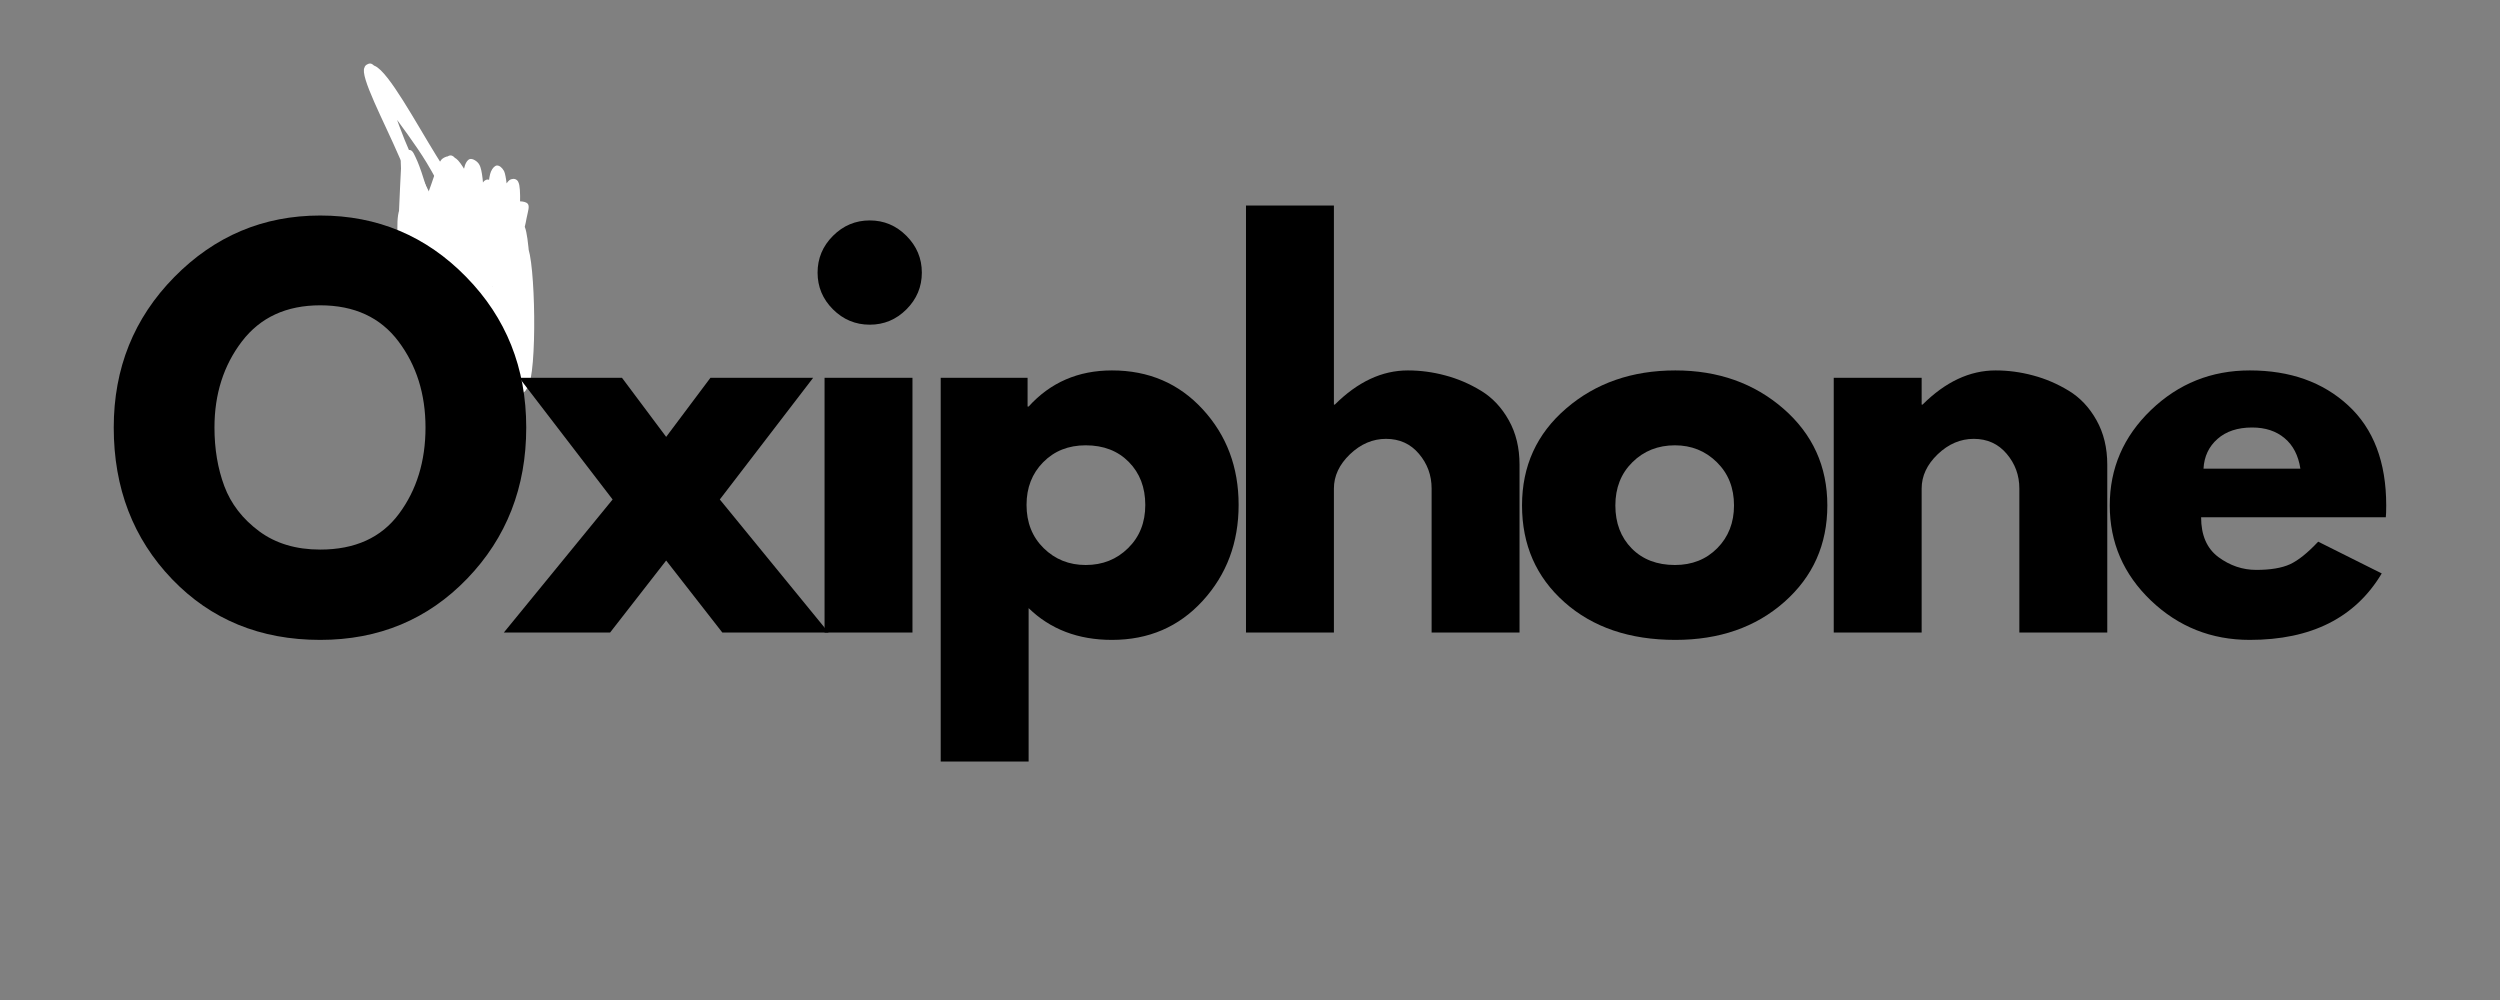
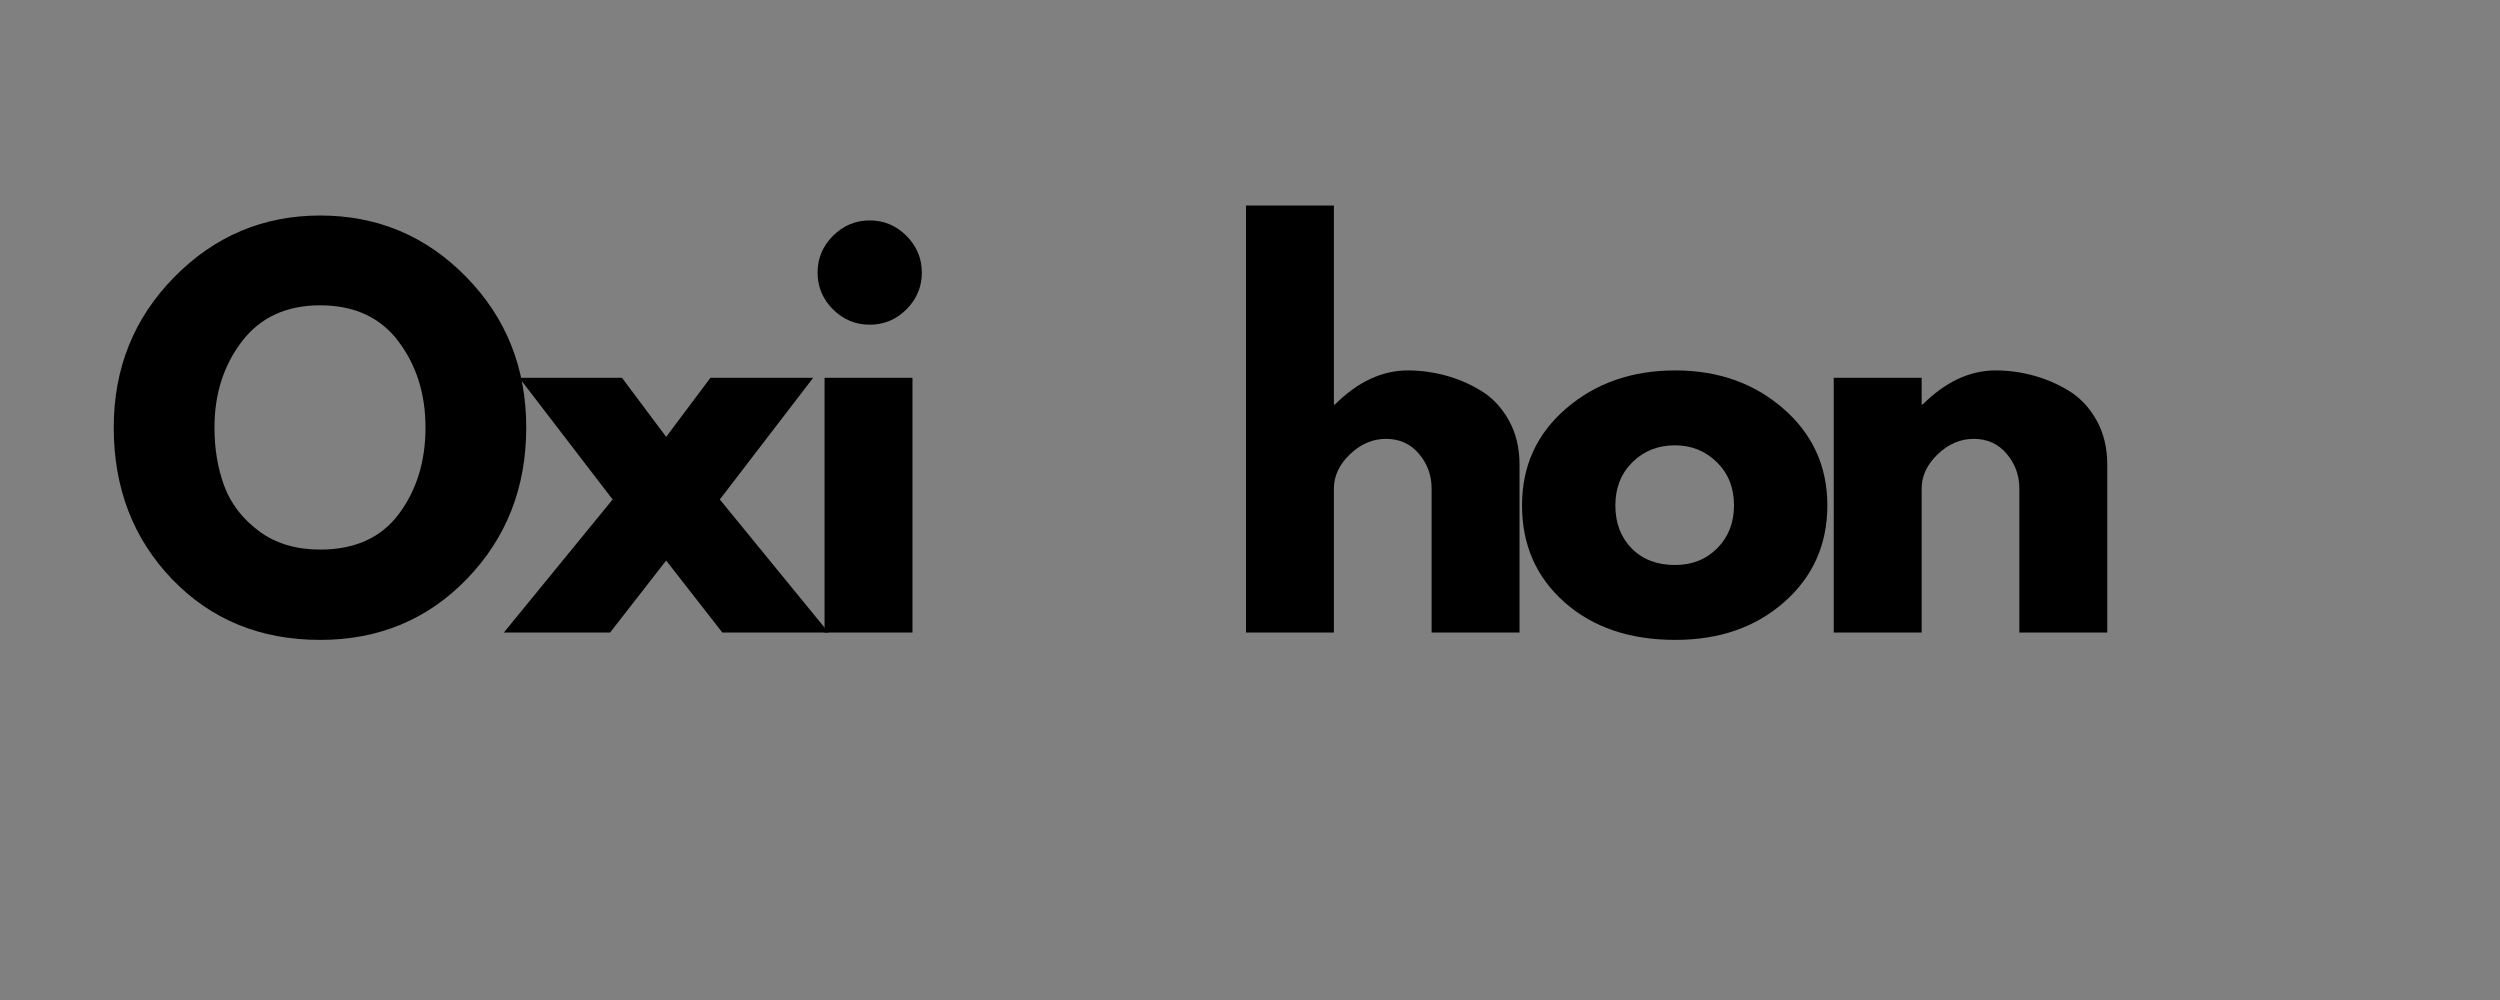
<svg xmlns="http://www.w3.org/2000/svg" version="1.0" preserveAspectRatio="xMidYMid meet" height="200" viewBox="0 0 375 150" zoomAndPan="magnify" width="500">
  <rect x="0" y="0" width="375" height="150" fill="#808080" stroke="none" />
  <defs>
    <g />
    <clipPath id="db78e7bb99">
      <path clip-rule="nonzero" d="M 54.562 9.41 L 78.453 9.41 L 78.453 55.469 L 54.562 55.469 Z M 54.562 9.41" />
    </clipPath>
    <clipPath id="f1b44603a0">
      <path clip-rule="nonzero" d="M 69.227 38.324 C 72.75 47.699 76.352 52.5 76.5 54.074 C 76.5 54.676 76.273 55.125 76.051 55.273 C 75.75 55.426 75.301 55.426 74.773 54.977 C 72.148 52.875 63.523 31.949 59.926 23.625 C 57.602 18.227 53.926 11.398 54.676 10.125 C 54.898 9.676 55.648 9.602 56.25 9.898 C 58.352 10.875 62.324 18.301 65.477 23.398 C 69.449 29.699 77.551 42.449 78.074 45.301 C 78.148 45.898 78.074 46.352 77.852 46.5 C 77.551 46.727 77.023 46.801 76.574 46.426 C 75 45.074 71.773 30.375 72.227 28.051 C 72.301 27.449 72.602 27.074 72.898 27 C 73.199 26.852 73.727 27.074 74.102 27.523 C 75.148 29.023 76.801 38.551 76.125 40.199 C 75.898 40.727 75.602 40.875 75.074 41.023 C 74.102 41.398 71.773 41.398 70.574 41.176 C 69.602 40.949 69 40.727 68.102 40.051 C 66.449 38.852 63.824 35.551 62.625 33.75 C 61.875 32.625 60.977 31.273 61.199 30.676 C 61.273 30.301 61.949 30 62.324 30 C 62.625 30 63.227 30.301 63.301 30.602 C 63.375 30.977 62.699 32.25 62.324 32.25 C 61.949 32.324 61.125 31.199 61.125 30.75 C 61.125 30.449 61.574 30.074 61.875 30 C 62.25 29.926 63.074 30.148 63.227 30.523 C 63.375 30.898 62.852 32.102 62.477 32.25 C 62.176 32.398 61.5 32.023 61.273 31.727 C 61.051 31.5 60.977 30.898 61.199 30.676 C 61.426 30.301 62.324 30.074 63.074 30.301 C 64.801 30.898 67.727 37.426 69.977 38.625 C 71.398 39.375 73.426 39.898 74.102 39.148 C 75.301 37.875 71.625 29.398 72.227 27.824 C 72.375 27.301 72.824 26.926 73.125 26.926 C 73.426 26.926 73.801 27.148 74.102 27.523 C 74.699 28.426 74.551 31.199 75.074 33.227 C 75.824 35.852 77.773 39.602 78.227 42 C 78.449 43.648 78.602 45.523 78.074 46.125 C 77.773 46.5 77.176 46.727 76.574 46.426 C 74.102 45.227 67.949 30.898 63.977 24.375 C 60.75 19.051 54.375 11.699 54.676 10.125 C 54.75 9.75 55.273 9.523 55.5 9.523 C 55.801 9.523 56.023 9.75 56.398 10.125 C 57.602 11.625 59.25 17.852 61.5 22.875 C 64.949 30.523 73.949 46.801 75.676 51.523 C 76.273 53.023 76.801 53.926 76.5 54.602 C 76.352 54.977 75.602 55.426 75.148 55.273 C 74.023 54.977 72.523 51.227 71.324 48.824 C 69.898 45.898 67.125 40.727 67.273 38.926 C 67.352 38.324 67.727 37.727 68.023 37.648 C 68.398 37.574 69.227 38.324 69.227 38.324" />
    </clipPath>
    <clipPath id="a37c752078">
-       <path clip-rule="nonzero" d="M 57.629 22.488 L 80.219 22.488 L 80.219 59.035 L 57.629 59.035 Z M 57.629 22.488" />
-     </clipPath>
+       </clipPath>
    <clipPath id="5b6c3b7167">
-       <path clip-rule="nonzero" d="M 74.324 47.852 C 77.023 36.977 77.324 36.375 77.773 36.301 C 78.148 36.148 78.676 36.301 79.051 36.824 C 80.324 38.852 80.625 56.102 79.125 58.199 C 78.676 58.801 77.852 58.949 77.477 58.801 C 77.023 58.574 76.949 57.602 76.801 56.398 C 76.352 52.801 75.898 36.602 76.875 34.125 C 77.102 33.523 77.398 33.227 77.699 33.227 C 78 33.148 78.602 33.602 78.75 34.125 C 79.273 35.773 76.5 42.375 76.125 45.523 C 75.824 47.699 76.574 50.102 76.051 51.148 C 75.824 51.676 75.301 52.125 74.926 52.125 C 74.625 52.125 74.102 51.75 73.875 51.148 C 73.273 49.727 73.875 43.574 74.773 42.074 C 75.227 41.324 76.051 40.727 76.648 40.949 C 78 41.398 80.023 50.852 80.023 52.727 C 80.023 53.324 79.875 53.625 79.648 53.852 C 79.352 54.074 78.824 54.074 78.449 53.926 C 78 53.699 77.625 53.176 77.25 52.5 C 76.426 51.148 75.75 47.102 74.477 46.125 C 73.648 45.523 71.625 46.051 71.477 45.75 C 71.477 45.523 72.148 45 72.602 44.852 C 73.125 44.699 73.727 44.852 74.477 45.148 C 75.602 45.676 77.773 47.625 78.602 48.523 C 79.125 48.977 79.426 49.352 79.574 49.801 C 79.648 50.324 79.574 51.074 79.125 51.375 C 78.449 51.977 76.426 51.898 74.926 51.824 C 73.125 51.676 71.324 51.227 69.148 50.625 C 66.375 49.949 60.375 48.75 59.773 47.625 C 59.551 47.25 59.852 46.426 60.074 46.426 C 60.375 46.352 61.426 47.551 61.648 48.227 C 61.875 48.75 61.875 49.5 61.727 50.023 C 61.5 50.398 60.977 50.926 60.602 50.926 C 60.227 51 59.477 50.625 59.324 50.25 C 59.176 49.875 59.551 49.051 59.926 48.523 C 60.375 48 61.5 48.074 62.102 47.176 C 63.301 45.375 62.852 38.25 63.977 36.977 C 64.352 36.449 65.023 36.148 65.477 36.375 C 66.602 37.125 67.727 48.301 66.375 50.25 C 65.699 51.227 64.051 51.301 63.074 51.227 C 62.25 51.148 60.898 50.551 60.824 50.102 C 60.75 49.727 61.801 48.898 62.477 48.676 C 63.227 48.449 64.199 48.75 65.102 48.977 C 66.375 49.273 68.625 49.727 69.227 50.551 C 69.602 51.074 69.602 52.051 69.301 52.352 C 69.074 52.648 68.324 52.801 67.949 52.648 C 67.199 52.273 66.449 50.551 66 49.273 C 65.477 47.926 64.727 45.602 65.176 44.773 C 65.477 44.176 66.523 43.648 67.051 43.875 C 68.324 44.551 69.977 53.102 69.523 54.898 C 69.301 55.574 68.699 56.023 68.25 56.102 C 67.875 56.176 67.648 56.023 67.125 55.801 C 65.852 55.199 62.023 53.102 61.051 51.75 C 60.449 50.852 60.301 49.949 60.449 49.125 C 60.523 48.301 61.199 47.176 61.727 46.875 C 62.25 46.648 63.074 46.727 63.602 47.102 C 64.426 47.852 65.551 51.449 65.25 52.352 C 65.023 52.801 64.352 53.102 63.977 53.023 C 63.602 53.023 63.148 52.648 62.852 52.125 C 62.324 50.926 62.625 47.699 62.852 45.227 C 63.227 42.227 64.352 37.199 65.102 35.324 C 65.398 34.574 65.625 34.051 66 33.824 C 66.375 33.602 66.824 33.449 67.125 33.75 C 68.625 35.023 71.102 52.801 69.824 54.148 C 69.449 54.523 68.551 54.375 68.176 53.926 C 67.125 52.949 67.352 48 67.199 44.926 C 67.051 41.773 67.051 37.273 67.352 35.477 C 67.5 34.727 67.574 34.199 67.875 33.898 C 68.176 33.676 68.852 33.523 69.148 33.75 C 69.898 34.352 69.898 37.574 70.051 40.199 C 70.352 44.477 71.25 56.25 70.051 56.926 C 69.676 57.148 68.852 56.773 68.551 56.176 C 67.5 54.074 70.801 38.773 72.148 36.75 C 72.449 36.227 72.824 36.074 73.125 36.074 C 73.426 36.074 73.801 36.301 74.023 36.676 C 74.477 37.574 74.773 41.625 74.25 42.523 C 74.023 42.898 73.5 43.125 73.199 43.125 C 72.898 43.051 72.449 42.824 72.375 42.523 C 72.074 41.926 72.523 40.875 72.75 39.523 C 73.352 36.898 75 29.023 75.977 27.523 C 76.273 27.074 76.574 26.852 76.875 26.852 C 77.176 26.773 77.551 26.926 77.773 27.375 C 78.602 29.023 77.176 42.375 75.898 43.125 C 75.523 43.352 74.852 42.977 74.551 42.602 C 74.176 42.074 74.324 40.875 74.477 39.75 C 74.625 38.102 75.375 35.324 75.824 33.602 C 76.199 32.398 76.273 30.898 76.949 30.449 C 77.477 30.074 78.75 30.148 79.125 30.523 C 79.5 30.898 79.199 31.648 78.977 32.773 C 78.523 35.625 75.375 45.301 74.25 48.148 C 73.801 49.273 73.648 50.102 73.125 50.477 C 72.824 50.773 72.227 50.926 71.926 50.625 C 70.801 49.648 70.574 38.023 71.324 36.148 C 71.477 35.551 71.852 35.176 72.148 35.176 C 72.523 35.176 72.977 35.625 73.199 36.148 C 73.727 37.352 73.5 41.852 72.898 42.898 C 72.602 43.352 72 43.574 71.625 43.574 C 71.324 43.5 71.023 43.199 70.801 42.676 C 70.125 40.727 70.5 29.625 71.477 28.125 C 71.699 27.676 72.148 27.523 72.449 27.602 C 72.75 27.602 73.125 27.898 73.273 28.352 C 73.648 29.25 73.199 31.273 72.977 33.523 C 72.449 37.949 71.477 50.699 69.977 52.801 C 69.523 53.324 68.852 53.625 68.551 53.477 C 68.102 53.25 68.176 51.375 68.25 49.949 C 68.324 47.625 69.375 43.199 70.125 40.875 C 70.574 39.301 71.023 37.426 71.773 37.051 C 72.227 36.824 73.273 37.125 73.574 37.574 C 73.875 38.023 73.574 39 73.352 39.977 C 72.898 41.699 71.625 45.824 70.352 46.801 C 69.602 47.477 68.324 47.625 67.648 47.25 C 67.051 46.875 66.602 45.375 66.523 44.625 C 66.523 44.176 66.75 43.426 66.898 43.426 C 67.125 43.426 67.875 45.074 67.648 45.449 C 67.426 45.824 66.227 46.125 65.625 45.676 C 63.602 44.324 59.852 26.852 60.75 24.602 C 61.051 23.926 61.801 23.625 62.023 23.699 C 62.25 23.852 62.176 24.523 62.176 25.352 C 62.324 27.449 62.926 35.551 62.25 37.352 C 62.023 37.949 61.648 38.398 61.273 38.398 C 60.898 38.477 60.375 38.102 60.074 37.574 C 59.551 36.523 59.324 31.875 60.148 31.051 C 60.523 30.523 61.648 30.449 62.023 30.75 C 62.551 31.199 62.699 34.051 62.398 34.273 C 62.176 34.426 61.273 34.051 61.199 33.676 C 60.977 33 62.852 31.574 63.602 30.227 C 64.648 28.5 65.398 24.75 66.301 23.852 C 66.676 23.551 67.125 23.398 67.426 23.477 C 67.727 23.551 68.023 23.773 68.176 24.301 C 68.773 26.625 65.25 42.301 63.824 44.398 C 63.523 44.926 63.074 45.148 62.773 45.074 C 62.477 45.074 62.102 44.625 61.949 44.176 C 61.727 43.5 62.023 42.602 62.398 41.324 C 63.074 38.551 65.625 29.102 67.199 28.051 C 67.727 27.676 68.477 27.824 68.773 28.199 C 69.227 28.574 69 29.926 69 30.977 C 69 32.324 69 34.801 68.551 35.625 C 68.398 36 68.176 36.227 67.875 36.301 C 67.5 36.375 66.898 36.301 66.676 35.926 C 66.148 35.023 67.051 31.199 67.801 29.625 C 68.324 28.426 69.301 27 69.824 27 C 70.273 26.926 70.727 27.523 70.875 28.199 C 71.324 29.477 70.801 33.898 70.125 34.949 C 69.824 35.477 69.449 35.773 69.074 35.773 C 68.699 35.773 68.102 35.477 67.949 35.023 C 67.574 33.977 68.852 29.699 69.676 28.426 C 70.051 27.75 70.727 27.148 71.176 27.227 C 71.551 27.227 72 27.75 72.227 28.352 C 72.676 29.625 72.602 34.051 72 35.176 C 71.773 35.699 71.324 36 70.949 36 C 70.574 36 70.051 35.625 69.75 35.023 C 69 33.523 69.074 26.699 69.676 25.051 C 69.824 24.375 70.199 23.926 70.5 23.852 C 70.949 23.773 71.551 24.148 71.926 24.75 C 72.602 25.875 72.375 31.426 72.449 31.426 C 72.449 31.426 72.227 30.523 72.375 30.227 C 72.602 29.773 73.125 29.477 73.648 29.25 C 74.25 28.949 75.375 28.574 75.824 28.875 C 76.199 29.023 76.273 29.551 76.426 30.301 C 76.727 32.324 76.727 41.023 75.602 42 C 75.148 42.375 74.25 42.301 73.875 41.926 C 73.199 41.25 73.426 39.301 73.352 37.426 C 73.199 34.5 72.898 27.449 73.648 25.727 C 73.875 25.199 74.25 24.824 74.551 24.824 C 74.926 24.824 75.301 25.125 75.602 25.648 C 76.352 27.227 76.125 34.648 75.75 36.602 C 75.602 37.426 75.449 37.949 75.074 38.176 C 74.625 38.477 73.574 38.477 73.051 38.176 C 72.449 37.875 72.227 37.125 71.625 36.148 C 70.426 33.898 66.148 26.625 66.375 24.676 C 66.523 24 67.125 23.324 67.5 23.324 C 67.801 23.25 68.25 23.551 68.477 24.074 C 69.227 25.648 68.852 34.574 68.176 36.301 C 68.023 36.898 67.727 37.199 67.426 37.273 C 67.051 37.352 66.523 37.273 66.227 36.898 C 65.324 35.699 64.727 27.898 65.398 26.398 C 65.699 25.875 66.227 25.574 66.602 25.574 C 66.898 25.648 67.273 26.023 67.5 26.625 C 68.551 29.023 69.449 42.824 68.773 45.977 C 68.477 47.176 68.102 48 67.574 48.227 C 67.199 48.375 66.375 48 66.148 47.625 C 65.852 47.25 65.926 46.5 66.074 45.898 C 66.375 44.926 67.125 43.426 68.023 42.824 C 69 42.148 71.023 41.852 71.699 42.148 C 72.074 42.375 72.227 43.125 72.074 43.5 C 72 43.875 71.324 44.25 70.949 44.25 C 70.574 44.176 70.051 43.648 69.977 43.352 C 69.898 43.051 70.051 42.523 70.273 42.301 C 70.5 42.074 71.25 42 71.625 42.148 C 71.852 42.301 72.227 42.75 72.148 43.051 C 72.074 43.426 71.102 44.25 70.727 44.176 C 70.426 44.176 70.051 43.727 69.977 43.426 C 69.898 43.125 70.125 42.375 70.426 42.227 C 70.727 42 71.625 42.074 71.852 42.375 C 72.148 42.602 72.148 43.5 71.926 43.875 C 71.551 44.324 69.977 44.176 69.375 44.699 C 68.699 45.227 68.477 46.875 67.949 47.023 C 67.574 47.023 67.125 46.648 66.824 46.051 C 65.625 43.727 64.426 28.574 65.398 26.398 C 65.699 25.875 66.227 25.574 66.602 25.574 C 66.898 25.648 67.273 25.875 67.5 26.398 C 68.176 27.824 68.773 34.727 68.176 36.301 C 67.949 36.898 67.5 37.273 67.125 37.352 C 66.75 37.352 66.301 36.977 66 36.375 C 65.25 34.648 65.398 24.824 66.602 23.699 C 67.051 23.324 67.727 23.398 68.398 23.773 C 69.977 24.898 73.352 32.926 73.648 35.023 C 73.801 35.773 73.5 36.602 73.5 36.602 C 73.352 36.602 72.898 27.375 73.648 25.727 C 73.875 25.199 74.25 24.824 74.551 24.824 C 74.926 24.824 75.301 25.125 75.602 25.648 C 76.5 27.602 76.648 40.574 75.602 42 C 75.301 42.449 74.773 42.449 74.398 42.375 C 74.102 42.227 73.875 41.926 73.727 41.398 C 73.199 39.75 73.426 30.523 74.176 30.227 C 74.398 30.148 75.148 30.75 75.074 31.051 C 75.074 31.574 73.352 32.852 72.449 33.074 C 71.852 33.227 71.102 33.301 70.648 32.852 C 69.75 31.875 69.301 26.176 69.75 24.824 C 69.898 24.301 70.199 23.926 70.5 23.852 C 70.875 23.773 71.625 24.148 71.926 24.75 C 72.75 26.25 72.75 33.676 72 35.176 C 71.773 35.699 71.324 36 70.949 36 C 70.574 36 70.051 35.625 69.75 35.023 C 69.148 33.824 69.375 28.875 69.977 27.824 C 70.199 27.449 70.574 27.227 70.875 27.227 C 71.25 27.227 72 27.75 72.227 28.352 C 72.523 29.625 70.949 33.898 70.125 34.949 C 69.824 35.477 69.449 35.773 69.074 35.773 C 68.625 35.699 68.102 35.324 67.875 34.727 C 67.426 33.602 68.25 28.727 68.926 28.5 C 69.227 28.352 69.977 28.875 70.199 29.477 C 70.574 30.602 69.301 34.574 68.551 35.625 C 68.25 36.074 67.949 36.301 67.574 36.301 C 67.273 36.375 66.898 36.227 66.676 35.926 C 66.074 34.875 66.375 28.949 67.199 28.051 C 67.5 27.676 68.176 27.676 68.477 27.824 C 68.699 27.977 68.852 28.273 68.926 28.875 C 69 30.977 65.102 42.977 63.75 44.551 C 63.375 45 63.074 45.148 62.773 45.074 C 62.477 45 62.102 44.625 61.949 43.949 C 61.426 41.398 64.648 26.102 66.227 24.074 C 66.602 23.551 67.051 23.398 67.426 23.477 C 67.727 23.477 68.102 23.852 68.176 24.301 C 68.398 25.5 66.523 29.324 65.477 31.273 C 64.574 33 63.449 35.176 62.398 35.699 C 61.801 36 60.898 36 60.523 35.551 C 59.852 34.949 59.699 31.801 60.148 31.051 C 60.375 30.602 60.977 30.301 61.273 30.375 C 61.648 30.449 62.102 30.977 62.324 31.574 C 62.773 32.773 62.852 36.602 62.25 37.574 C 61.875 38.102 61.125 38.477 60.75 38.398 C 60.449 38.25 60.227 37.875 60.074 37.352 C 59.477 35.551 60.074 27.523 60.148 25.273 C 60.148 24.449 60 24 60.301 23.551 C 60.523 23.102 61.125 22.426 61.5 22.5 C 61.949 22.574 62.176 23.25 62.625 24.227 C 63.898 27.148 68.023 41.699 67.727 44.551 C 67.648 45.375 67.352 45.824 66.977 46.051 C 66.602 46.199 65.852 45.898 65.477 45.523 C 64.949 45.074 64.574 43.949 64.574 43.273 C 64.574 42.824 64.727 42.301 65.023 42.074 C 65.477 41.773 66.75 41.625 67.426 42 C 68.102 42.301 68.699 43.574 68.852 44.25 C 68.926 44.773 68.625 45.602 68.699 45.602 C 68.852 45.676 70.648 38.324 71.625 37.273 C 72 36.824 72.375 36.676 72.676 36.75 C 72.977 36.824 73.426 37.125 73.574 37.574 C 73.801 38.699 71.699 42 71.102 44.477 C 70.5 47.102 70.801 51.898 69.898 53.023 C 69.523 53.477 68.852 53.625 68.551 53.477 C 68.324 53.398 68.176 53.102 68.102 52.5 C 67.648 49.875 69.977 30.227 71.477 28.125 C 71.773 27.676 72.148 27.523 72.449 27.602 C 72.75 27.676 73.125 27.977 73.352 28.574 C 74.023 30.523 73.801 40.727 72.898 42.602 C 72.676 43.199 72.227 43.574 71.852 43.574 C 71.477 43.574 71.023 42.977 70.801 42.375 C 70.352 41.102 70.727 36.898 71.324 35.926 C 71.625 35.477 72.074 35.176 72.375 35.176 C 72.676 35.25 72.977 35.477 73.199 35.926 C 73.949 37.727 74.324 48.824 73.273 50.324 C 72.977 50.773 72.375 50.852 72.074 50.773 C 71.852 50.625 71.551 50.176 71.551 49.648 C 71.398 47.926 74.398 42.523 75.375 39.148 C 76.199 36.227 76.051 31.273 77.102 30.676 C 77.551 30.449 78.523 30.824 78.75 31.273 C 79.273 32.324 77.102 35.773 76.648 37.875 C 76.273 39.676 76.727 42.602 76.051 42.977 C 75.676 43.199 74.852 42.977 74.477 42.375 C 73.426 40.648 75.074 29.25 75.977 27.523 C 76.273 27.074 76.574 26.852 76.875 26.852 C 77.176 26.773 77.625 26.926 77.773 27.375 C 78.523 29.023 75.523 40.875 74.25 42.523 C 73.875 42.977 73.5 43.125 73.199 43.125 C 72.824 43.051 72.449 42.75 72.227 42.301 C 71.773 41.324 71.699 37.5 72.227 36.676 C 72.449 36.227 73.051 36 73.352 36.074 C 73.648 36.148 73.949 36.523 74.023 37.125 C 74.551 39.602 71.699 56.176 70.051 56.926 C 69.602 57.148 69 56.852 68.551 56.176 C 67.125 53.926 66.301 36.375 67.727 34.352 C 68.102 33.75 68.773 33.523 69.148 33.75 C 70.574 34.727 71.023 53.324 69.676 54.301 C 69.301 54.602 68.551 54.301 68.102 53.773 C 66.523 51.75 64.574 36 65.699 34.199 C 66.074 33.676 66.824 33.602 67.125 33.75 C 67.426 33.898 67.574 34.273 67.574 34.801 C 67.648 36.148 65.699 39.676 65.324 42.375 C 64.875 45.375 66.227 50.625 65.324 52.051 C 64.949 52.727 64.125 53.102 63.676 53.023 C 63.227 52.875 62.773 51.523 62.699 50.852 C 62.625 50.398 62.625 49.648 62.852 49.574 C 63.523 49.352 68.398 53.25 68.398 54.148 C 68.398 54.602 67.648 55.125 67.352 55.051 C 66.449 54.75 65.023 46.727 65.176 45.074 C 65.25 44.551 65.324 44.176 65.625 44.023 C 65.926 43.801 66.602 43.574 67.051 43.875 C 68.102 44.625 70.051 51 69.523 52.125 C 69.301 52.574 68.773 52.727 68.176 52.727 C 66.977 52.801 63.148 51.75 62.625 50.852 C 62.25 50.25 62.699 49.125 63.074 48.824 C 63.375 48.523 63.977 48.898 64.273 48.602 C 65.176 47.477 62.926 38.699 63.898 37.199 C 64.273 36.602 65.25 36.227 65.625 36.523 C 66.449 37.125 65.625 43.199 65.176 45.449 C 64.949 46.801 64.801 47.852 64.051 48.75 C 63.227 49.727 61.051 51.227 60 50.852 C 58.949 50.551 57.523 47.551 57.75 46.574 C 57.898 45.898 58.801 45.449 59.477 45.301 C 60.301 45.074 61.051 45.375 62.176 45.602 C 64.051 46.125 67.125 47.852 69.676 48.676 C 72.074 49.352 76.801 50.699 77.023 50.176 C 77.25 49.727 72.074 47.023 71.102 45.824 C 70.648 45.227 70.352 44.699 70.426 44.324 C 70.574 43.949 71.398 43.574 72 43.5 C 72.824 43.352 74.324 43.648 75 43.949 C 75.523 44.176 75.676 44.25 76.125 44.699 C 77.176 45.898 79.875 51.227 80.023 52.727 C 80.023 53.25 79.875 53.699 79.648 53.852 C 79.273 54.074 78.523 54 78.074 53.551 C 77.023 52.574 76.199 47.398 75.824 45.449 C 75.602 44.398 75.227 43.273 75.523 42.898 C 75.75 42.676 76.648 42.676 76.949 43.051 C 77.699 43.949 76.875 50.25 75.977 51.449 C 75.602 51.977 74.852 52.199 74.477 52.051 C 74.023 51.824 73.801 50.926 73.727 49.949 C 73.574 47.926 74.699 43.051 75.301 40.199 C 75.75 37.875 76.199 34.949 76.875 33.898 C 77.176 33.449 77.625 33.148 77.926 33.227 C 78.227 33.227 78.523 33.523 78.75 34.125 C 79.801 36.75 80.25 55.801 79.051 58.199 C 78.824 58.801 78.375 59.023 78.074 59.023 C 77.773 59.023 77.398 58.727 77.176 58.125 C 76.199 55.875 76.648 41.398 77.023 38.25 C 77.176 37.273 77.176 36.602 77.551 36.375 C 77.852 36.148 78.75 36.375 79.051 36.824 C 79.801 38.176 77.551 46.949 76.352 48.301 C 75.898 48.75 75.375 48.898 75 48.824 C 74.699 48.75 74.324 47.852 74.324 47.852" />
-     </clipPath>
+       </clipPath>
  </defs>
  <g clip-path="url(#db78e7bb99)">
    <g clip-path="url(#f1b44603a0)">
-       <path fill-rule="nonzero" fill-opacity="1" d="M 51.676 6.523 L 81.227 6.523 L 81.227 58.352 L 51.676 58.352 Z M 51.676 6.523" fill="#ffffff" />
-     </g>
+       </g>
  </g>
  <g clip-path="url(#a37c752078)">
    <g clip-path="url(#5b6c3b7167)">
      <path fill-rule="nonzero" fill-opacity="1" d="M 54.75 19.5 L 83.102 19.5 L 83.102 62.137 L 54.75 62.137 Z M 54.75 19.5" fill="#ffffff" />
    </g>
  </g>
  <g fill-opacity="1" fill="#000000">
    <g transform="translate(15.342, 94.875)">
      <g>
        <path d="M 1.719 -30.75 C 1.719 -39.633 4.742 -47.156 10.797 -53.312 C 16.859 -59.469 24.156 -62.547 32.688 -62.547 C 41.281 -62.547 48.578 -59.477 54.578 -53.344 C 60.586 -47.219 63.594 -39.688 63.594 -30.75 C 63.594 -21.77 60.641 -14.211 54.734 -8.078 C 48.828 -1.953 41.477 1.109 32.688 1.109 C 23.707 1.109 16.301 -1.926 10.469 -8 C 4.633 -14.082 1.719 -21.664 1.719 -30.75 Z M 16.828 -30.75 C 16.828 -27.531 17.32 -24.594 18.312 -21.938 C 19.312 -19.281 21.051 -17.031 23.531 -15.188 C 26.008 -13.352 29.062 -12.438 32.688 -12.438 C 37.906 -12.438 41.844 -14.223 44.5 -17.797 C 47.156 -21.367 48.484 -25.688 48.484 -30.75 C 48.484 -35.77 47.129 -40.078 44.422 -43.672 C 41.711 -47.273 37.801 -49.078 32.688 -49.078 C 27.625 -49.078 23.711 -47.273 20.953 -43.672 C 18.203 -40.078 16.828 -35.77 16.828 -30.75 Z M 16.828 -30.75" />
      </g>
    </g>
  </g>
  <g fill-opacity="1" fill="#000000">
    <g transform="translate(75.58, 94.875)">
      <g>
        <path d="M 48.703 0 L 32.766 0 L 24.344 -10.797 L 15.938 0 L 0 0 L 16.312 -19.953 L 2.312 -38.203 L 17.719 -38.203 L 24.344 -29.344 L 30.984 -38.203 L 46.391 -38.203 L 32.391 -19.953 Z M 48.703 0" />
      </g>
    </g>
  </g>
  <g fill-opacity="1" fill="#000000">
    <g transform="translate(119.214, 94.875)">
      <g>
        <path d="M 5.734 -59.5 C 7.273 -61.039 9.113 -61.812 11.25 -61.812 C 13.383 -61.812 15.219 -61.039 16.75 -59.5 C 18.289 -57.957 19.062 -56.117 19.062 -53.984 C 19.062 -51.848 18.289 -50.008 16.75 -48.469 C 15.219 -46.938 13.383 -46.172 11.25 -46.172 C 9.113 -46.172 7.273 -46.938 5.734 -48.469 C 4.191 -50.008 3.422 -51.848 3.422 -53.984 C 3.422 -56.117 4.191 -57.957 5.734 -59.5 Z M 4.469 -38.203 L 4.469 0 L 17.656 0 L 17.656 -38.203 Z M 4.469 -38.203" />
      </g>
    </g>
  </g>
  <g fill-opacity="1" fill="#000000">
    <g transform="translate(136.637, 94.875)">
      <g>
-         <path d="M 43.781 -33.469 C 47.363 -29.57 49.156 -24.797 49.156 -19.141 C 49.156 -13.484 47.363 -8.691 43.781 -4.766 C 40.207 -0.848 35.664 1.109 30.156 1.109 C 25.094 1.109 20.926 -0.477 17.656 -3.656 L 17.656 19.359 L 4.469 19.359 L 4.469 -38.203 L 17.5 -38.203 L 17.5 -33.891 L 17.656 -33.891 C 20.926 -37.504 25.094 -39.312 30.156 -39.312 C 35.664 -39.312 40.207 -37.363 43.781 -33.469 Z M 32.578 -12.656 C 34.297 -14.344 35.156 -16.5 35.156 -19.125 C 35.156 -21.758 34.332 -23.91 32.688 -25.578 C 31.051 -27.242 28.895 -28.078 26.219 -28.078 C 23.633 -28.078 21.508 -27.234 19.844 -25.547 C 18.176 -23.859 17.344 -21.723 17.344 -19.141 C 17.344 -16.504 18.195 -14.344 19.906 -12.656 C 21.625 -10.969 23.727 -10.125 26.219 -10.125 C 28.75 -10.125 30.867 -10.969 32.578 -12.656 Z M 32.578 -12.656" />
-       </g>
+         </g>
    </g>
  </g>
  <g fill-opacity="1" fill="#000000">
    <g transform="translate(182.43, 94.875)">
      <g>
        <path d="M 4.469 0 L 4.469 -64.047 L 17.656 -64.047 L 17.656 -34.188 L 17.797 -34.188 C 21.223 -37.602 24.875 -39.312 28.75 -39.312 C 30.633 -39.312 32.504 -39.062 34.359 -38.562 C 36.223 -38.07 38.008 -37.305 39.719 -36.266 C 41.438 -35.223 42.828 -33.742 43.891 -31.828 C 44.961 -29.922 45.5 -27.703 45.5 -25.172 L 45.5 0 L 32.312 0 L 32.312 -21.594 C 32.312 -23.582 31.676 -25.32 30.406 -26.812 C 29.145 -28.301 27.5 -29.047 25.469 -29.047 C 23.477 -29.047 21.676 -28.273 20.062 -26.734 C 18.457 -25.191 17.656 -23.477 17.656 -21.594 L 17.656 0 Z M 4.469 0" />
      </g>
    </g>
  </g>
  <g fill-opacity="1" fill="#000000">
    <g transform="translate(226.585, 94.875)">
      <g>
        <path d="M 8.078 -4.547 C 3.836 -8.316 1.719 -13.156 1.719 -19.062 C 1.719 -24.969 3.926 -29.816 8.344 -33.609 C 12.758 -37.41 18.219 -39.312 24.719 -39.312 C 31.125 -39.312 36.523 -37.398 40.922 -33.578 C 45.316 -29.754 47.516 -24.914 47.516 -19.062 C 47.516 -13.207 45.363 -8.379 41.062 -4.578 C 36.77 -0.785 31.32 1.109 24.719 1.109 C 17.875 1.109 12.328 -0.773 8.078 -4.547 Z M 18.281 -25.547 C 16.57 -23.859 15.719 -21.695 15.719 -19.062 C 15.719 -16.426 16.535 -14.273 18.172 -12.609 C 19.805 -10.953 21.969 -10.125 24.656 -10.125 C 27.227 -10.125 29.348 -10.969 31.016 -12.656 C 32.68 -14.344 33.516 -16.477 33.516 -19.062 C 33.516 -21.695 32.656 -23.859 30.938 -25.547 C 29.227 -27.234 27.133 -28.078 24.656 -28.078 C 22.113 -28.078 19.988 -27.234 18.281 -25.547 Z M 18.281 -25.547" />
      </g>
    </g>
  </g>
  <g fill-opacity="1" fill="#000000">
    <g transform="translate(270.591, 94.875)">
      <g>
        <path d="M 4.469 0 L 4.469 -38.203 L 17.656 -38.203 L 17.656 -34.188 L 17.797 -34.188 C 21.223 -37.602 24.875 -39.312 28.75 -39.312 C 30.633 -39.312 32.504 -39.062 34.359 -38.562 C 36.223 -38.07 38.008 -37.305 39.719 -36.266 C 41.438 -35.223 42.828 -33.742 43.891 -31.828 C 44.961 -29.922 45.5 -27.703 45.5 -25.172 L 45.5 0 L 32.312 0 L 32.312 -21.594 C 32.312 -23.582 31.676 -25.32 30.406 -26.812 C 29.145 -28.301 27.5 -29.047 25.469 -29.047 C 23.477 -29.047 21.676 -28.273 20.062 -26.734 C 18.457 -25.191 17.656 -23.477 17.656 -21.594 L 17.656 0 Z M 4.469 0" />
      </g>
    </g>
  </g>
  <g fill-opacity="1" fill="#000000">
    <g transform="translate(314.745, 94.875)">
      <g>
-         <path d="M 43.125 -17.281 L 15.422 -17.281 C 15.422 -14.594 16.285 -12.602 18.016 -11.312 C 19.754 -10.031 21.645 -9.391 23.688 -9.391 C 25.82 -9.391 27.508 -9.672 28.75 -10.234 C 29.988 -10.805 31.398 -11.938 32.984 -13.625 L 42.516 -8.859 C 38.547 -2.211 31.945 1.109 22.719 1.109 C 16.957 1.109 12.016 -0.859 7.891 -4.797 C 3.773 -8.742 1.719 -13.5 1.719 -19.062 C 1.719 -24.625 3.773 -29.391 7.891 -33.359 C 12.016 -37.328 16.957 -39.312 22.719 -39.312 C 28.77 -39.312 33.691 -37.562 37.484 -34.062 C 41.285 -30.562 43.188 -25.562 43.188 -19.062 C 43.188 -18.164 43.164 -17.57 43.125 -17.281 Z M 15.781 -24.578 L 30.312 -24.578 C 30.008 -26.555 29.223 -28.078 27.953 -29.141 C 26.691 -30.211 25.066 -30.75 23.078 -30.75 C 20.898 -30.75 19.164 -30.176 17.875 -29.031 C 16.582 -27.895 15.883 -26.41 15.781 -24.578 Z M 15.781 -24.578" />
-       </g>
+         </g>
    </g>
  </g>
</svg>